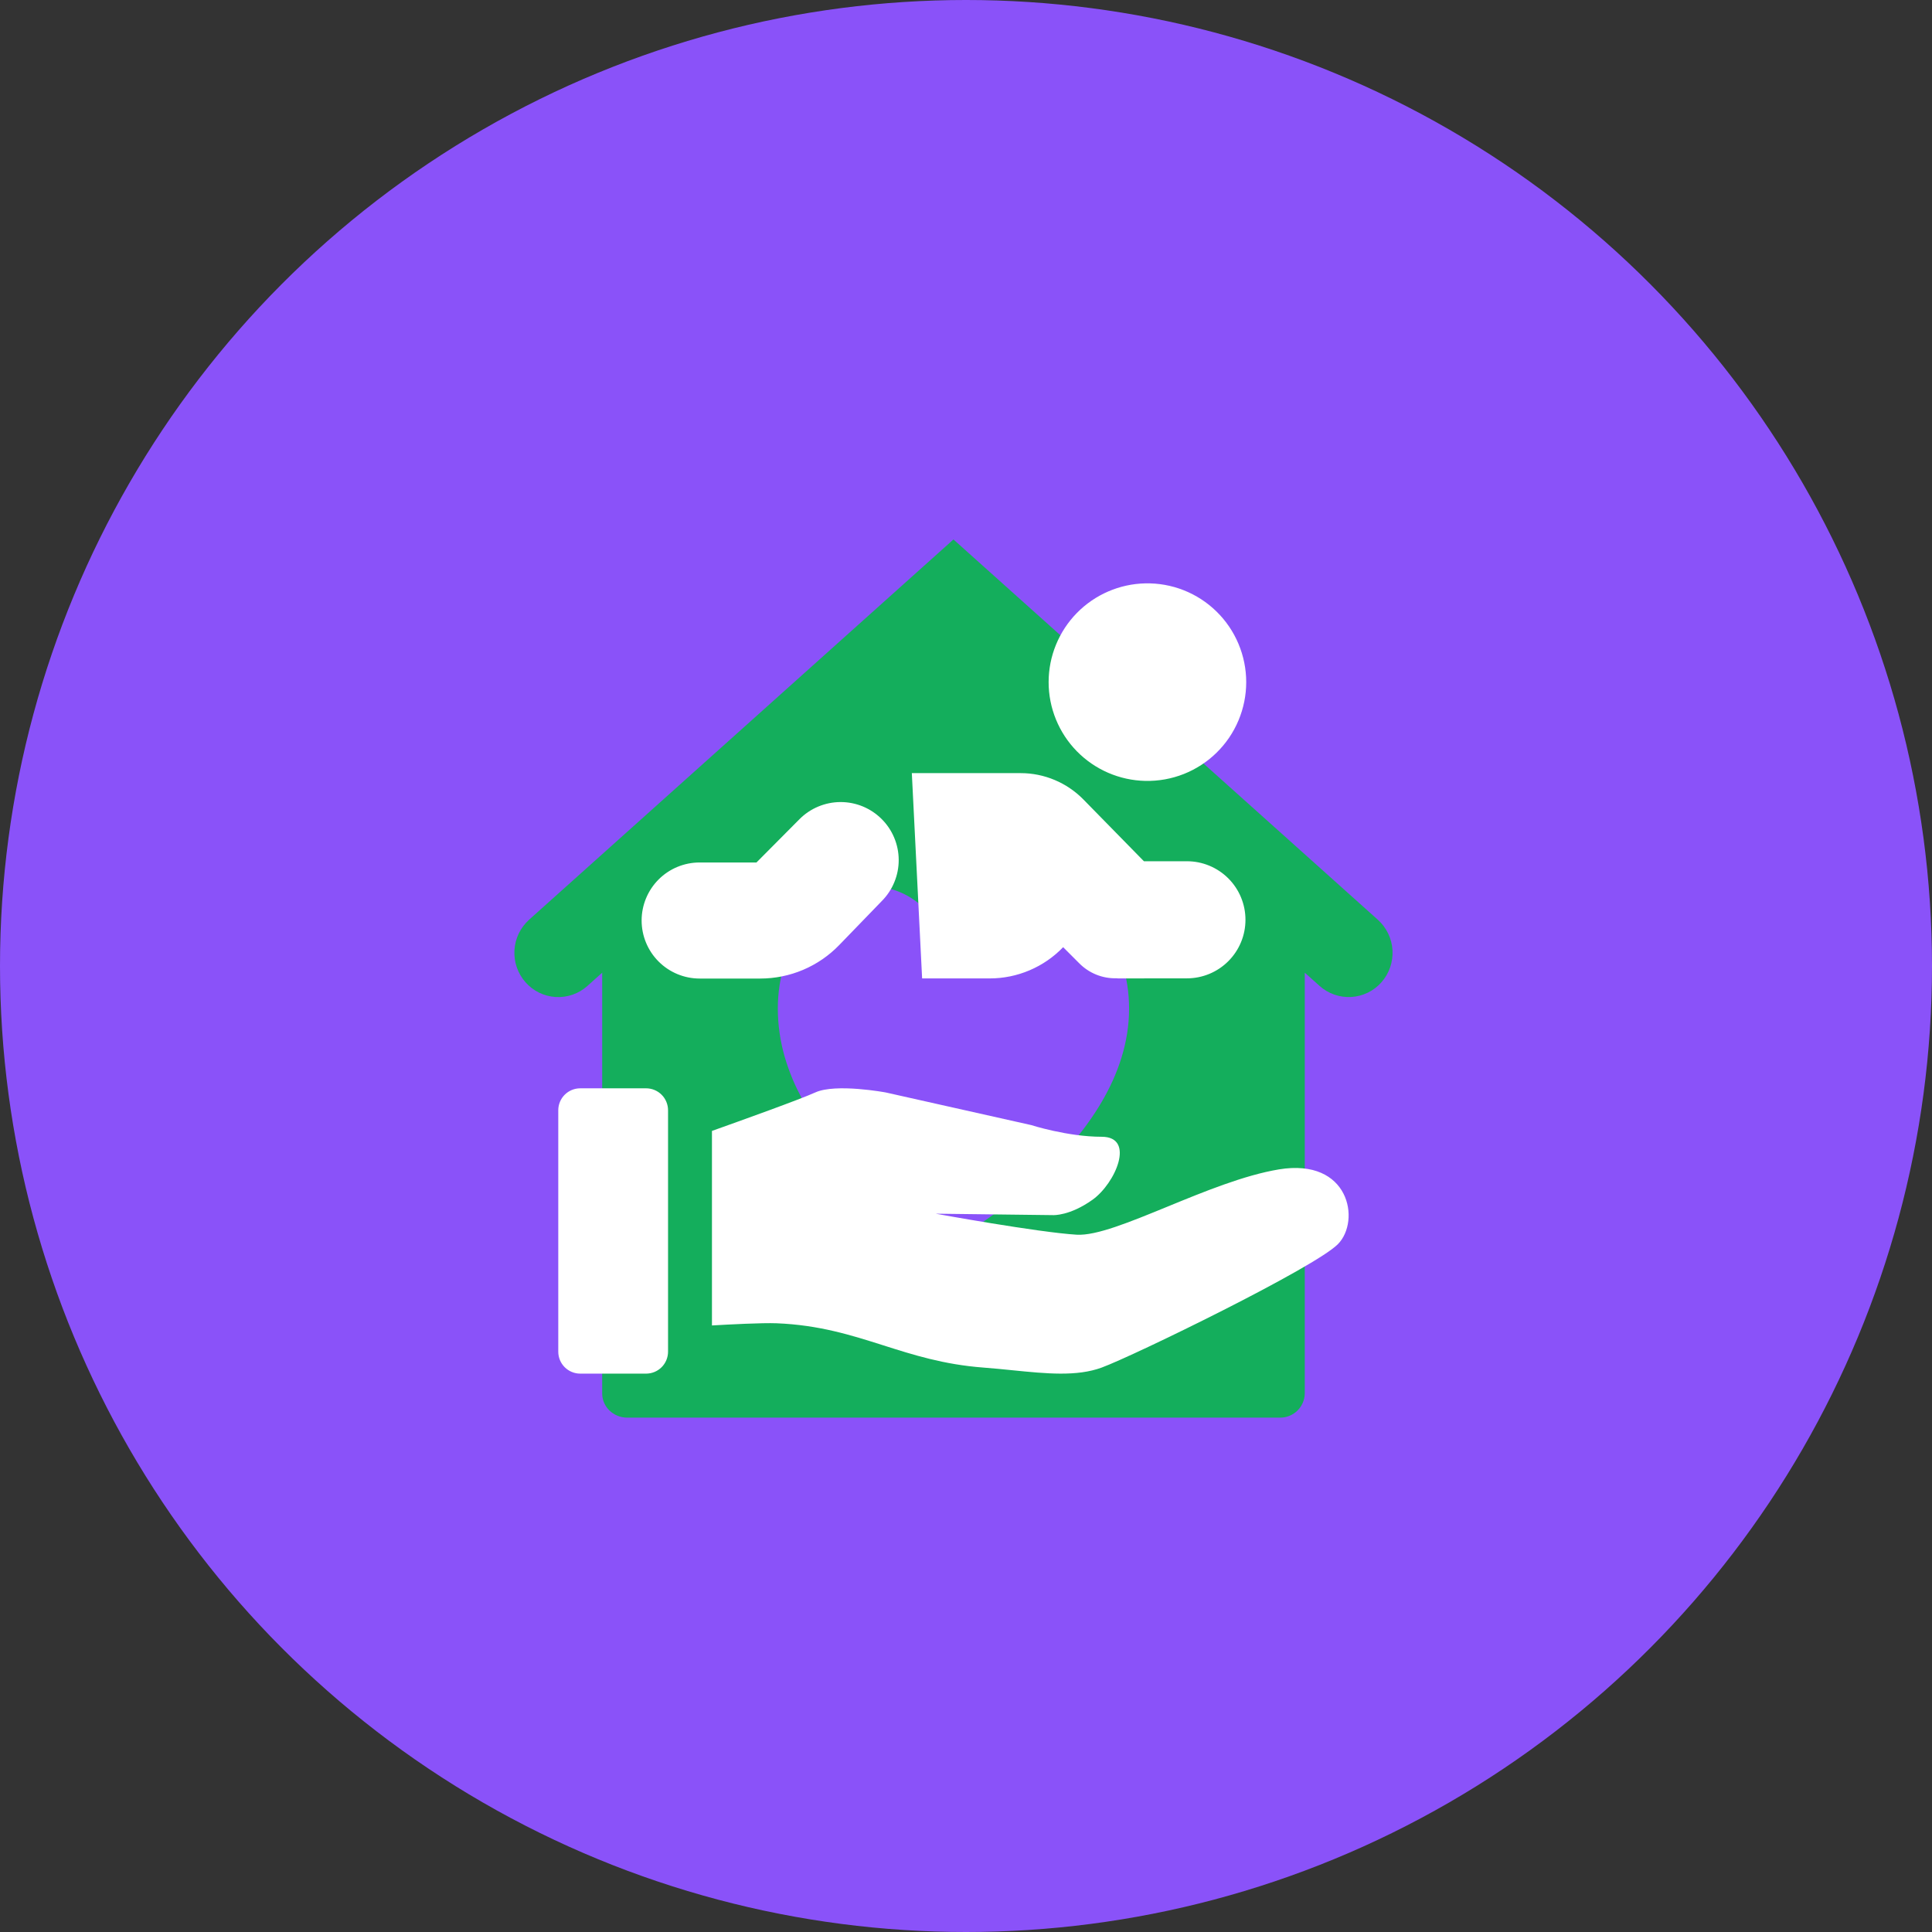
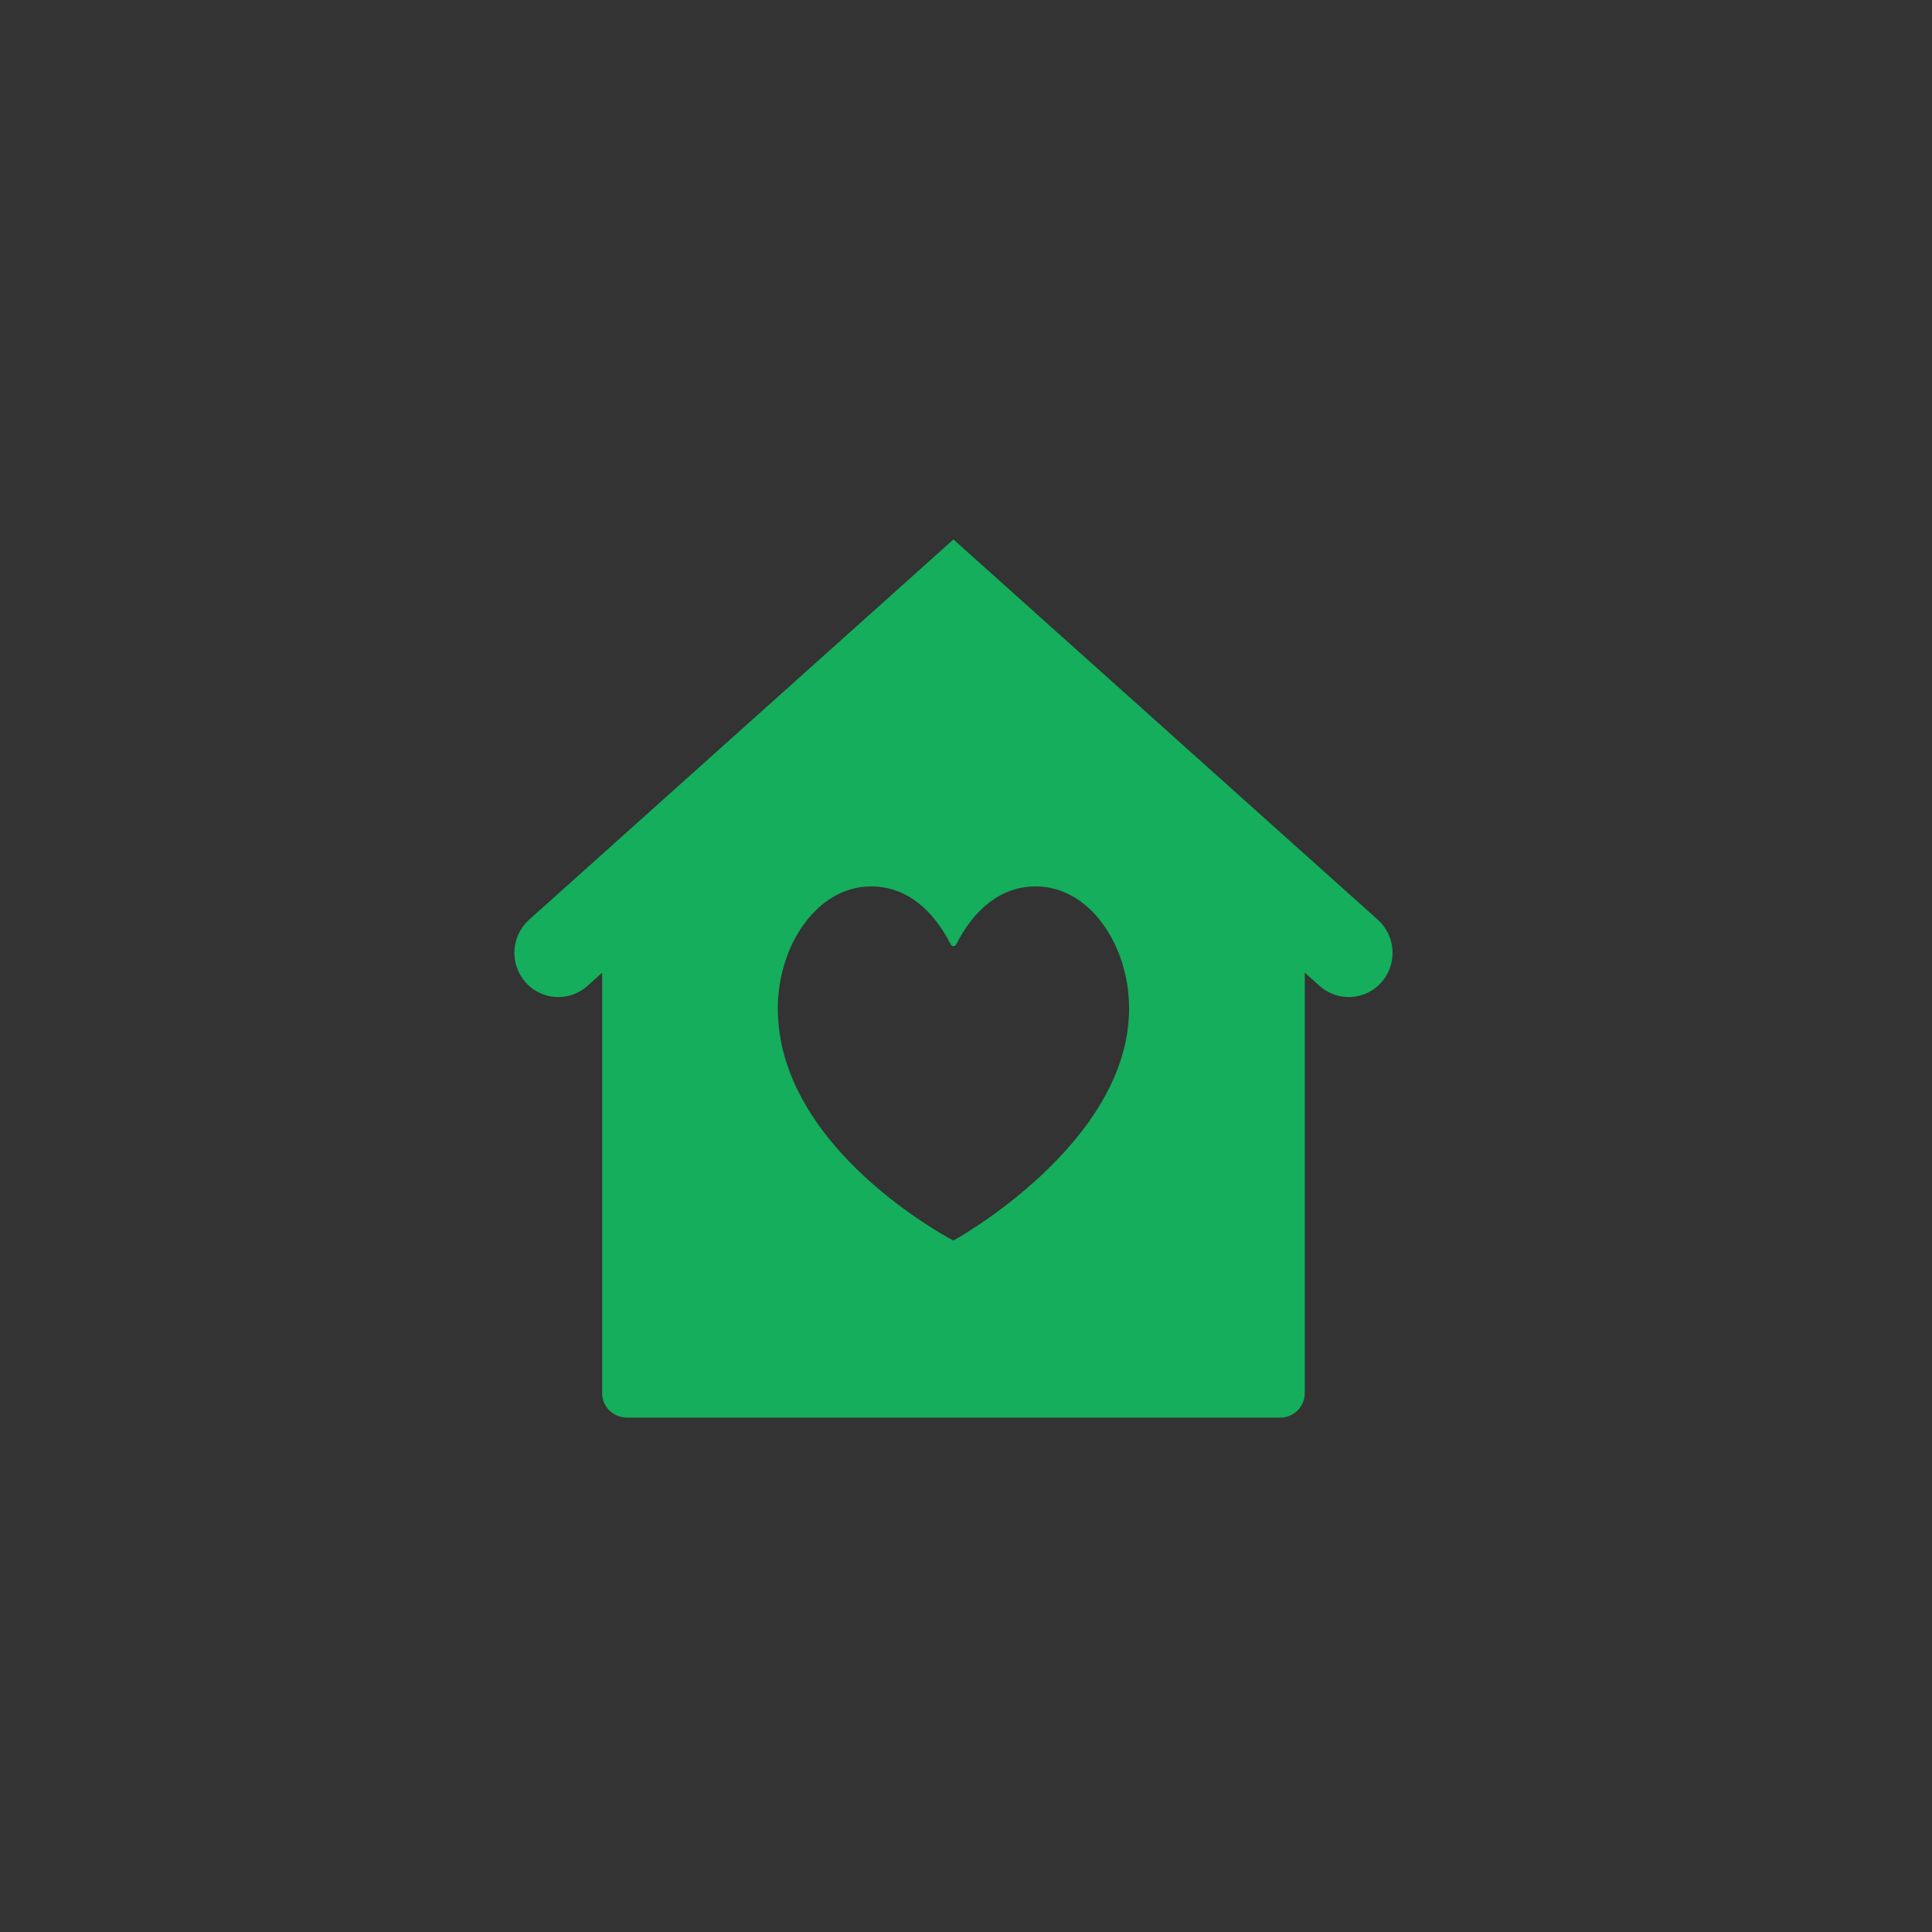
<svg xmlns="http://www.w3.org/2000/svg" width="77" height="77" viewBox="0 0 77 77" fill="none">
  <rect x="0" y="0" width="77" height="77" fill="#333333" stroke="none" />
-   <circle cx="38.5" cy="38.5" r="38.5" fill="#8A52F9" />
  <path fill-rule="evenodd" clip-rule="evenodd" d="M38 21.5L21.088 36.655C20.741 36.968 20.53 37.405 20.503 37.871C20.476 38.338 20.634 38.796 20.943 39.147C21.095 39.32 21.279 39.461 21.486 39.562C21.692 39.663 21.917 39.722 22.147 39.736C22.376 39.75 22.606 39.718 22.824 39.642C23.041 39.566 23.241 39.448 23.412 39.294L24 38.767V55.538C24 56.069 24.448 56.5 24.999 56.5H51.002C51.131 56.503 51.259 56.48 51.379 56.433C51.499 56.386 51.609 56.315 51.702 56.226C51.795 56.137 51.869 56.03 51.92 55.912C51.972 55.794 51.999 55.666 52.002 55.538V38.767L52.59 39.292C52.761 39.446 52.961 39.564 53.178 39.64C53.395 39.716 53.625 39.748 53.855 39.735C54.084 39.721 54.309 39.663 54.516 39.562C54.722 39.461 54.907 39.32 55.059 39.147C55.367 38.796 55.525 38.338 55.498 37.872C55.471 37.406 55.261 36.969 54.914 36.657L38 21.5ZM31 40.195C31 37.67 32.57 35.328 34.719 35.328C36.133 35.328 37.2 36.273 37.89 37.64C37.9 37.661 37.916 37.678 37.935 37.691C37.955 37.703 37.977 37.709 38 37.709C38.023 37.709 38.046 37.703 38.065 37.691C38.085 37.678 38.1 37.661 38.11 37.64C38.8 36.272 39.867 35.328 41.281 35.328C43.43 35.328 45 37.67 45 40.195C45 45.601 38 49.442 38 49.442C38 49.442 33.285 47.01 31.595 43.023C31.474 42.735 31.369 42.441 31.28 42.141C31.096 41.509 31.001 40.854 31 40.195Z" fill="#14AE5C" />
-   <path d="M45.648 31.123C46.171 31.134 46.692 31.041 47.18 30.848C47.667 30.655 48.111 30.367 48.485 30C48.86 29.633 49.157 29.196 49.36 28.712C49.563 28.229 49.668 27.711 49.668 27.186C49.668 26.663 49.563 26.144 49.36 25.661C49.157 25.177 48.86 24.74 48.485 24.373C48.111 24.006 47.667 23.718 47.18 23.525C46.692 23.332 46.171 23.239 45.648 23.25C44.618 23.272 43.638 23.696 42.917 24.432C42.197 25.168 41.793 26.157 41.793 27.186C41.793 28.216 42.197 29.205 42.917 29.941C43.638 30.677 44.618 31.101 45.648 31.123ZM35.145 35.91C35.359 35.695 35.529 35.439 35.644 35.158C35.76 34.877 35.819 34.576 35.818 34.273C35.817 33.969 35.756 33.668 35.639 33.388C35.522 33.107 35.351 32.853 35.135 32.639C34.92 32.425 34.664 32.255 34.383 32.139C34.102 32.024 33.801 31.965 33.497 31.966C33.194 31.967 32.893 32.028 32.613 32.145C32.332 32.262 32.078 32.433 31.864 32.648L30.149 34.374H27.885C27.271 34.374 26.683 34.617 26.249 35.051C25.816 35.485 25.572 36.073 25.572 36.687C25.572 37.3 25.816 37.889 26.249 38.322C26.683 38.756 27.271 39 27.885 39H30.3C30.887 39 31.468 38.882 32.008 38.653C32.549 38.424 33.038 38.088 33.446 37.666L35.145 35.91ZM35.301 43.54C35.301 43.54 33.307 43.168 32.492 43.54C31.885 43.817 29.534 44.66 28.375 45.073V52.826C29.046 52.787 30.381 52.716 30.952 52.739C32.652 52.808 33.922 53.212 35.205 53.619C36.403 54 37.613 54.385 39.195 54.505C39.594 54.535 39.981 54.574 40.356 54.612C41.713 54.748 42.913 54.869 43.907 54.505C45.176 54.04 52.423 50.51 53.328 49.58C54.234 48.651 53.782 46.142 50.973 46.606C49.588 46.836 47.98 47.495 46.524 48.093C45.028 48.706 43.69 49.256 42.91 49.209C41.37 49.116 37.293 48.372 37.293 48.372L41.974 48.429C41.974 48.429 42.636 48.464 43.544 47.815C44.454 47.165 45.266 45.306 43.907 45.306C42.548 45.306 41.098 44.84 41.098 44.84L35.301 43.54ZM22.25 44.25C22.25 44.018 22.342 43.795 22.506 43.631C22.67 43.467 22.893 43.375 23.125 43.375H25.75C25.982 43.375 26.205 43.467 26.369 43.631C26.533 43.795 26.625 44.018 26.625 44.25V53.871C26.625 54.103 26.533 54.326 26.369 54.49C26.205 54.654 25.982 54.746 25.75 54.746H23.125C22.893 54.746 22.67 54.654 22.506 54.49C22.342 54.326 22.25 54.103 22.25 53.871V44.25ZM47.303 34.325C47.922 34.324 48.516 34.57 48.954 35.007C49.392 35.444 49.638 36.038 49.638 36.657C49.639 37.276 49.393 37.869 48.956 38.307C48.519 38.745 47.925 38.992 47.306 38.992L44.562 38.995C44.55 38.995 44.538 38.994 44.527 38.992C44.516 38.99 44.505 38.989 44.493 38.989C44.217 38.996 43.941 38.946 43.685 38.841C43.429 38.737 43.197 38.58 43.003 38.382L42.372 37.75C41.993 38.144 41.539 38.456 41.037 38.67C40.535 38.884 39.994 38.995 39.448 38.995H36.751L36.341 30.813H40.679C41.145 30.813 41.606 30.906 42.035 31.087C42.464 31.267 42.853 31.531 43.179 31.863L45.591 34.325H47.303Z" fill="white" />
</svg>